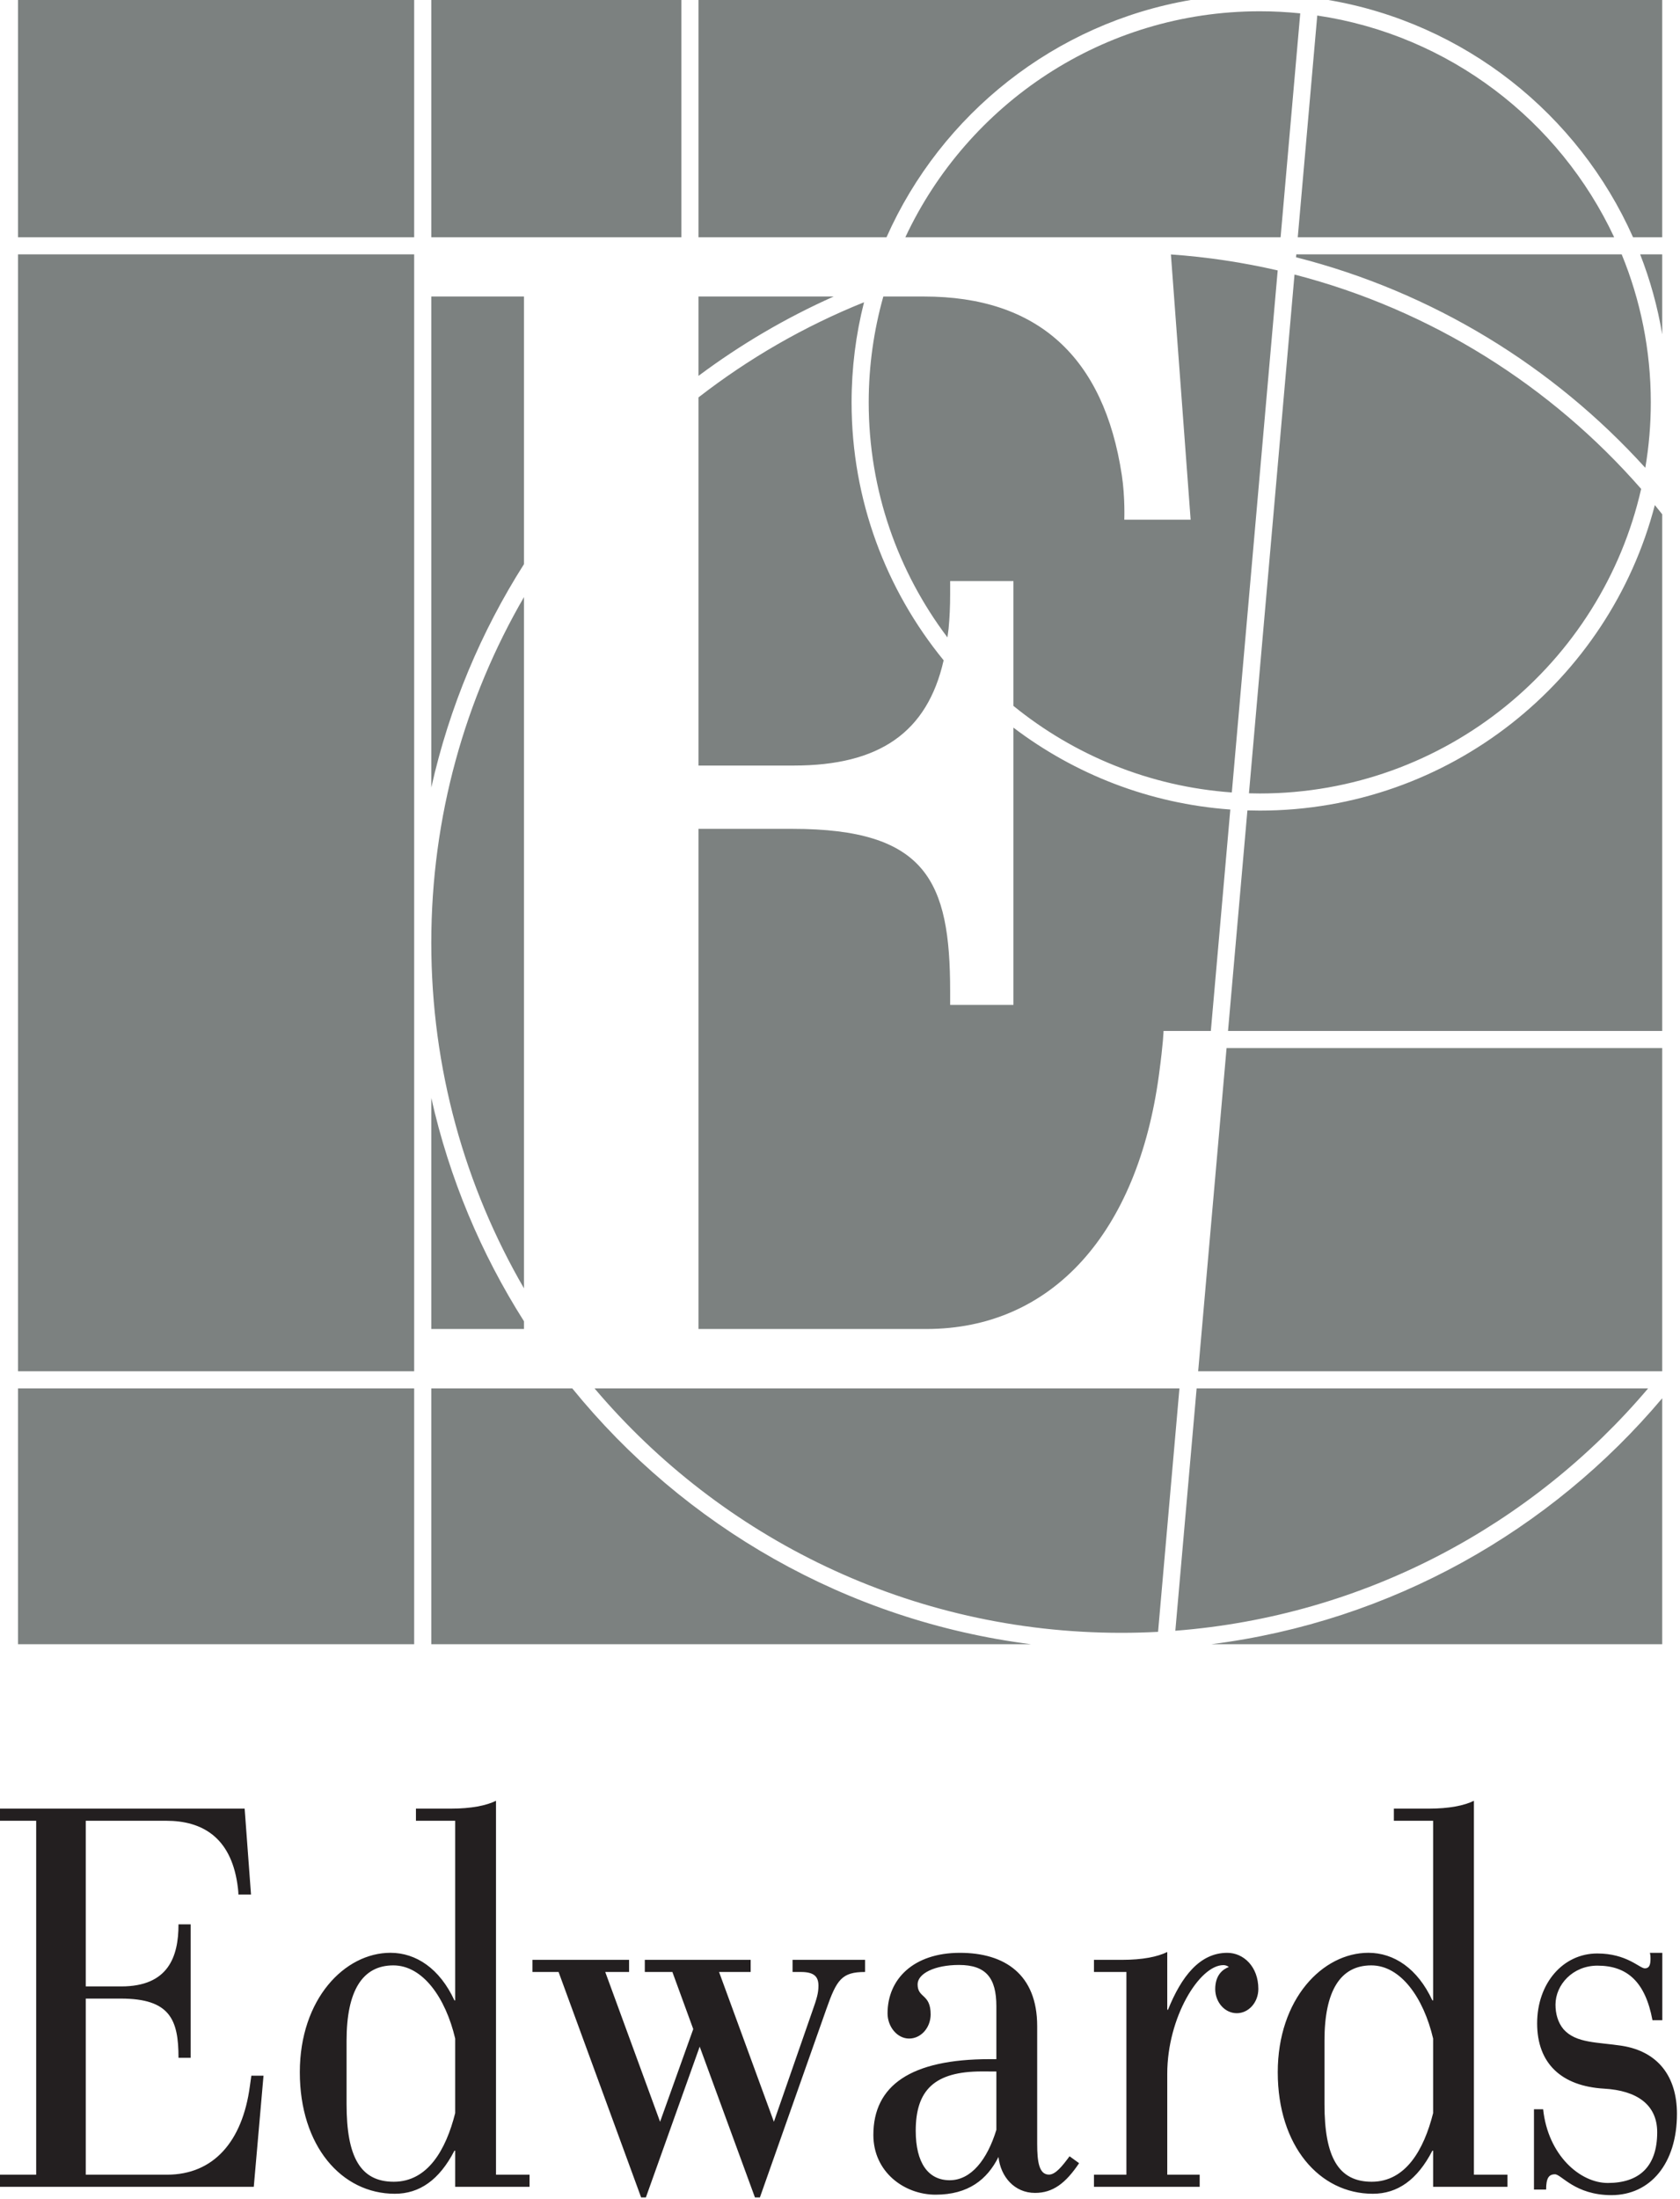
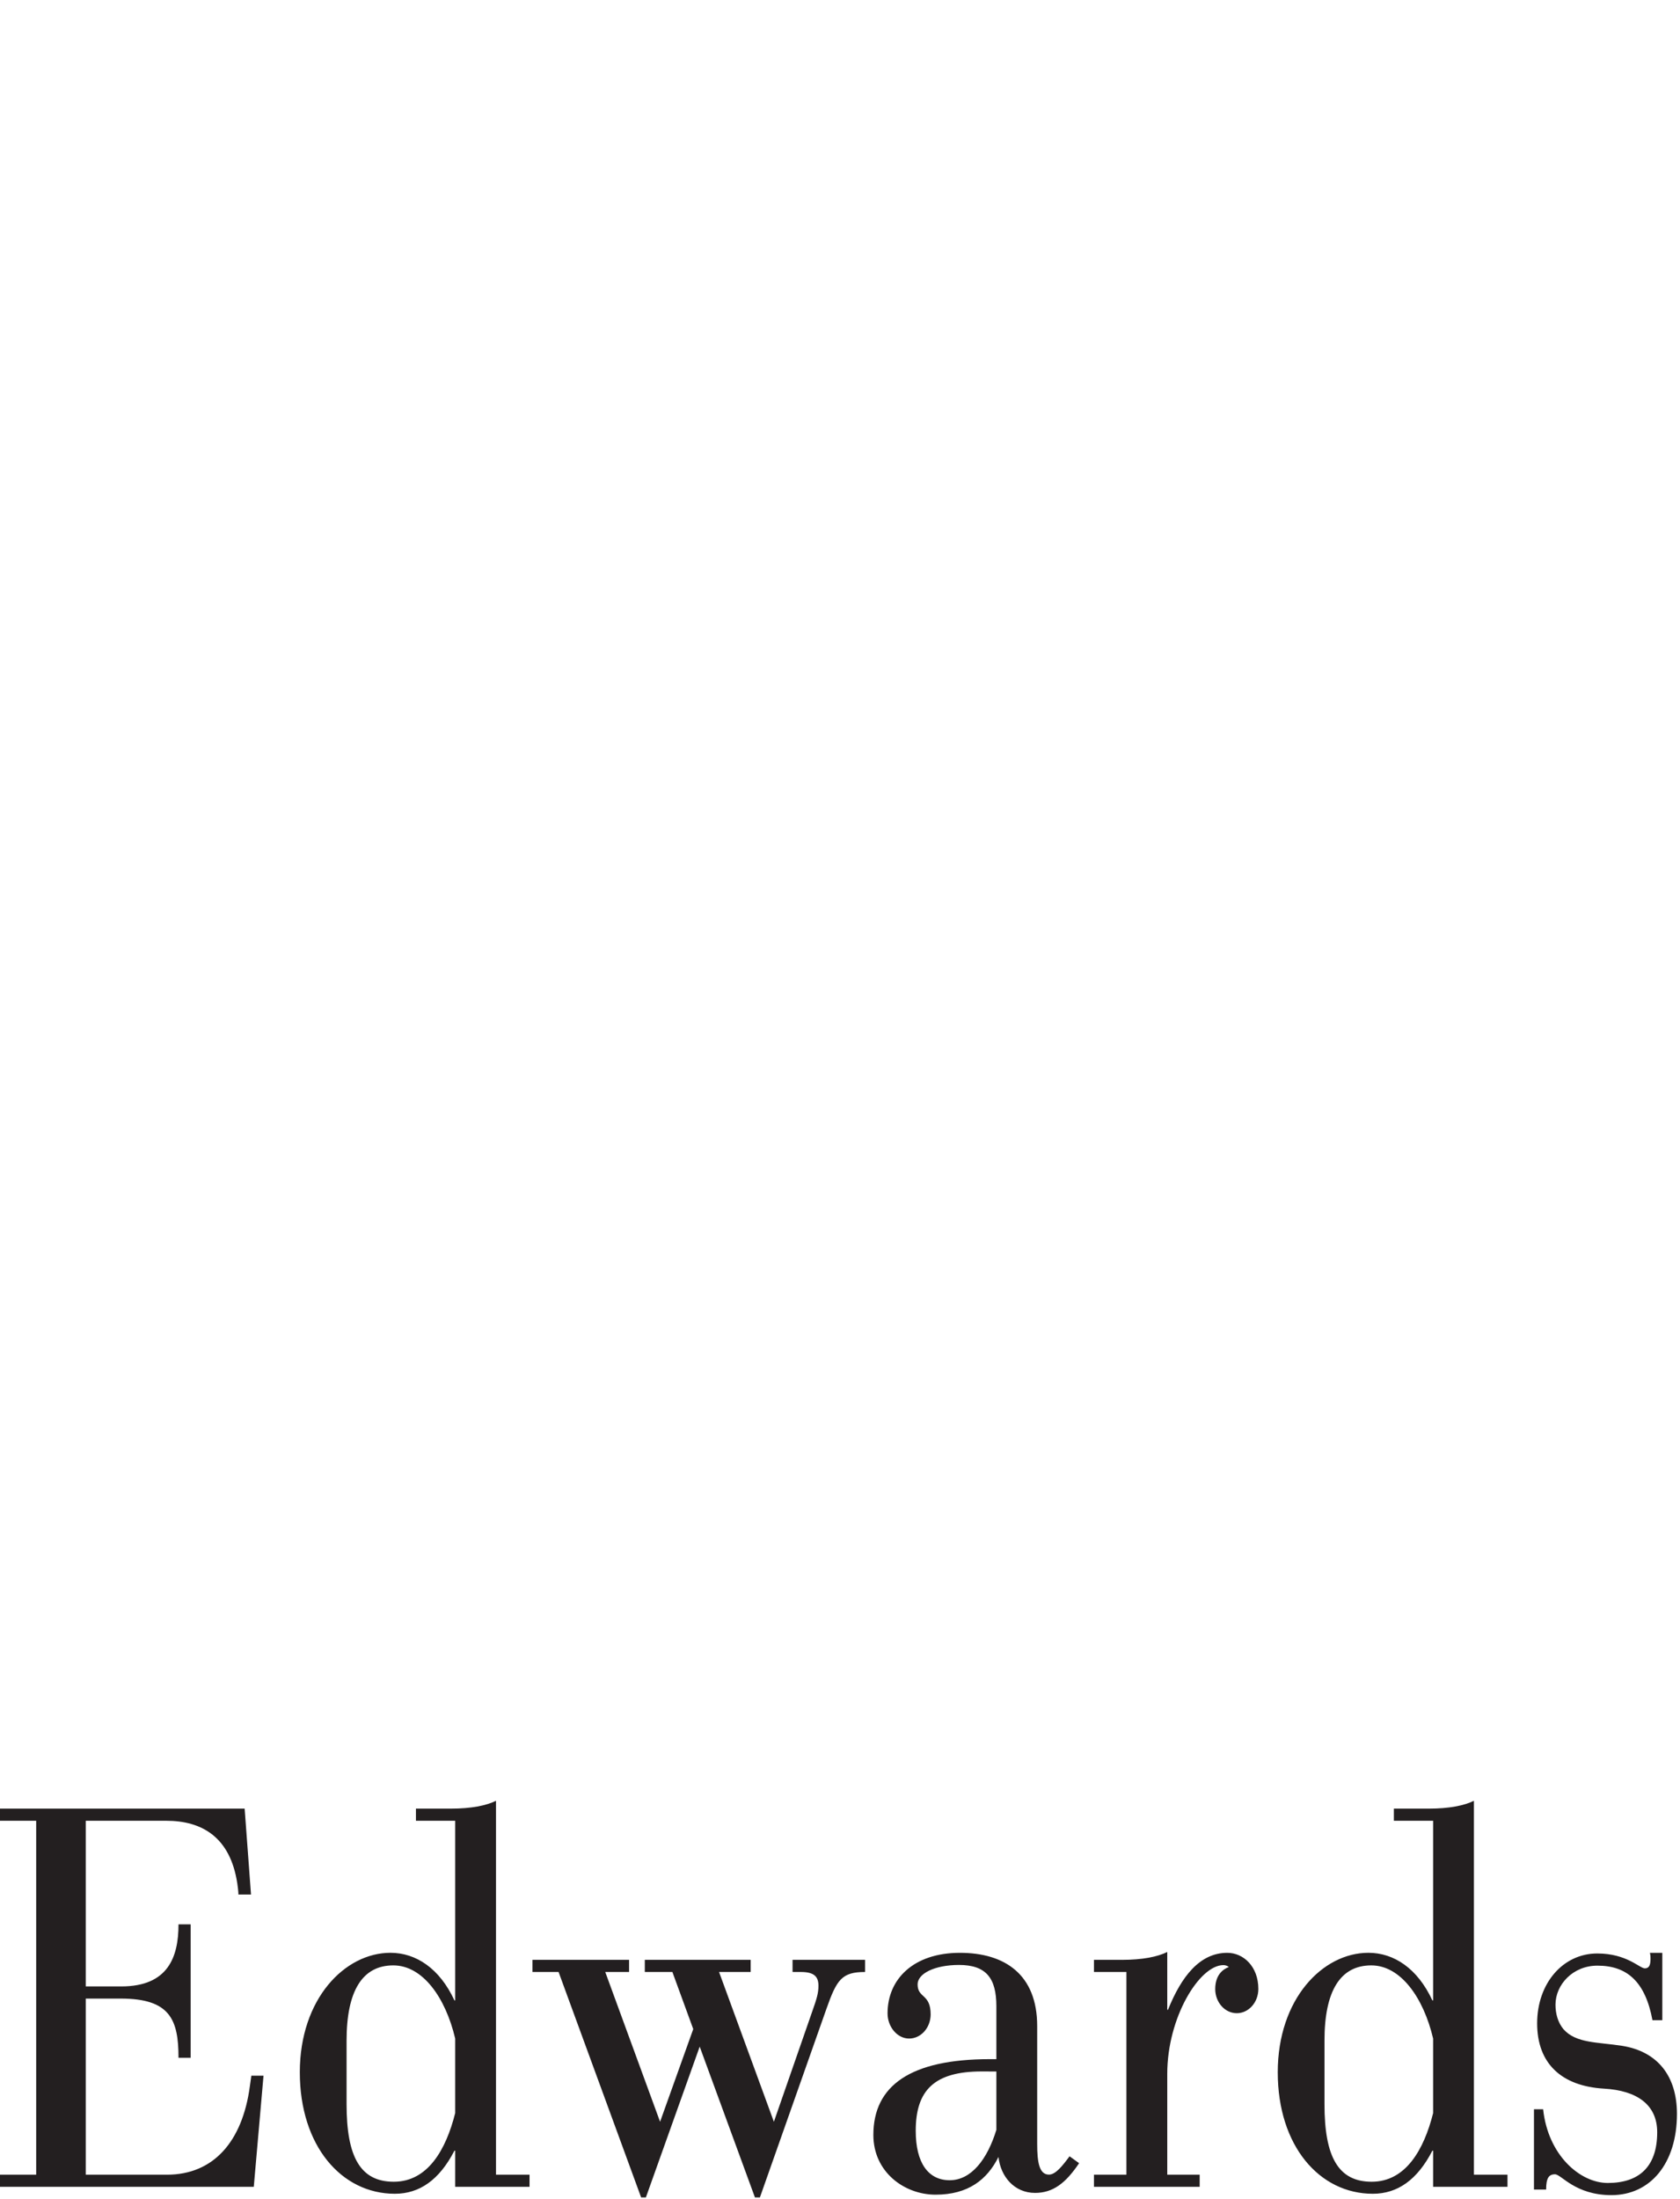
<svg xmlns="http://www.w3.org/2000/svg" width="100%" height="100%" viewBox="0 0 327 428" version="1.1" xml:space="preserve" style="fill-rule:evenodd;clip-rule:evenodd;stroke-linejoin:round;stroke-miterlimit:2;">
  <g transform="matrix(5.556,0,0,5.556,323.539,273.817)">
-     <path d="M-43.723,-40.973L-57.602,-40.973L-57.602,-49.287L-43.723,-49.287L-43.723,-40.973ZM-43.123,-49.287L-34.363,-49.287L-34.363,-40.973L-43.123,-40.973L-43.123,-49.287ZM-33.763,-49.287L-16.496,-49.287C-21.278,-48.476 -25.261,-45.282 -27.175,-40.973L-33.763,-40.973L-33.763,-49.287ZM-11.718,-49.287L0,-49.287L-0,-40.973L-1.023,-40.973C-2.94,-45.286 -6.928,-48.48 -11.718,-49.287ZM-0,-40.373L-0,-37.572C-0.163,-38.543 -0.424,-39.48 -0.773,-40.373L-0,-40.373ZM-0,-31.268L-0,-13.17L-15.211,-13.17L-14.532,-20.895C-14.388,-20.892 -14.244,-20.888 -14.1,-20.888C-7.456,-20.888 -1.858,-25.442 -0.259,-31.59C-0.239,-31.566 -0.22,-31.542 -0.2,-31.518L-0.2,-31.517C-0.137,-31.439 -0.074,-31.362 -0.012,-31.283C-0.008,-31.278 -0.004,-31.273 -0,-31.268ZM-0,-12.57L-0,-1.248L-16.257,-1.248L-15.262,-12.57L-0,-12.57ZM-0,-0.303L0,8.314L-15.801,8.314C-9.482,7.512 -3.907,4.332 -0,-0.303ZM-22.108,8.314L-43.123,8.314L-43.123,-0.648L-38.184,-0.648C-34.268,4.171 -28.578,7.491 -22.108,8.314ZM-43.723,8.314L-57.602,8.314L-57.602,-0.648L-43.723,-0.648L-43.723,8.314ZM-43.723,-1.248L-57.602,-1.248L-57.602,-40.373L-43.723,-40.373L-43.723,-1.248ZM-17.057,7.841L-16.311,-0.648L-0.494,-0.648C-4.547,4.137 -10.426,7.327 -17.057,7.841ZM-18.949,7.914C-26.348,7.914 -32.97,4.589 -37.404,-0.648L-16.913,-0.648L-17.662,7.88C-18.088,7.902 -18.518,7.914 -18.949,7.914ZM-25.174,-26.153C-25.748,-23.622 -27.43,-22.466 -30.426,-22.466L-33.763,-22.466L-33.763,-35.362C-32.006,-36.726 -30.057,-37.853 -27.963,-38.695C-28.248,-37.572 -28.399,-36.398 -28.399,-35.188C-28.399,-31.764 -27.189,-28.618 -25.174,-26.153ZM-14.1,-48.888C-13.621,-48.888 -13.147,-48.863 -12.681,-48.815L-13.369,-40.973L-26.515,-40.973C-24.33,-45.644 -19.586,-48.888 -14.1,-48.888ZM-43.123,-38.896L-39.876,-38.896L-39.876,-29.521C-41.378,-27.156 -42.491,-24.517 -43.123,-21.697L-43.123,-38.896ZM-33.763,-36.116L-33.763,-38.896L-29.026,-38.896C-30.712,-38.144 -32.3,-37.209 -33.763,-36.116ZM-14.1,-21.488C-14.226,-21.488 -14.353,-21.491 -14.478,-21.494L-12.882,-39.666C-8.099,-38.43 -3.891,-35.765 -0.738,-32.157C-2.122,-26.057 -7.587,-21.488 -14.1,-21.488ZM-0.4,-35.188C-0.4,-34.408 -0.466,-33.642 -0.593,-32.896C-3.809,-36.444 -8.041,-39.055 -12.829,-40.271L-12.82,-40.373L-1.42,-40.373C-0.763,-38.773 -0.4,-37.022 -0.4,-35.188ZM-15.078,-21.524C-17.966,-21.729 -20.609,-22.833 -22.729,-24.556L-22.729,-28.928L-24.946,-28.928L-24.946,-28.452C-24.946,-28.028 -24.965,-27.63 -25.001,-27.254L-25.041,-26.955C-26.771,-29.249 -27.799,-32.1 -27.799,-35.188C-27.799,-36.472 -27.619,-37.716 -27.287,-38.896L-25.857,-38.896C-21.889,-38.896 -19.558,-36.789 -18.931,-32.634C-18.814,-31.864 -18.845,-31.079 -18.845,-31.079L-16.521,-31.079L-17.212,-40.37C-15.936,-40.28 -14.686,-40.091 -13.471,-39.81L-15.078,-21.524ZM-15.813,-13.17L-17.47,-13.17C-17.47,-13.17 -17.475,-12.788 -17.629,-11.646C-18.372,-6.108 -21.366,-2.729 -25.78,-2.729L-33.763,-2.729L-33.763,-20.249L-30.477,-20.249C-25.772,-20.249 -24.946,-18.414 -24.946,-14.558L-24.946,-14.082L-22.729,-14.082L-22.729,-23.795C-20.586,-22.168 -17.972,-21.13 -15.131,-20.926L-15.813,-13.17ZM-1.684,-40.973L-12.768,-40.973L-12.085,-48.739C-7.469,-48.056 -3.596,-45.062 -1.684,-40.973ZM-43.123,-10.823C-42.491,-8.003 -41.378,-5.366 -39.876,-3L-39.876,-2.729L-43.123,-2.729L-43.123,-10.823ZM-39.876,-28.367L-39.876,-4.154C-41.94,-7.713 -43.123,-11.848 -43.123,-16.26C-43.123,-20.671 -41.94,-24.807 -39.876,-28.367Z" style="fill:rgb(124,129,128);" />
-   </g>
+     </g>
  <g transform="matrix(5.556,0,0,5.556,244.928,391.05)">
    <path d="M0,-0.712C0,-0.243 -0.338,0.138 -0.755,0.138C-1.171,0.138 -1.507,-0.239 -1.511,-0.704C-1.511,-1.212 -1.231,-1.406 -1.034,-1.48C-1.034,-1.48 -1.105,-1.546 -1.227,-1.546C-2.063,-1.546 -3.191,0.287 -3.191,2.26L-3.191,5.795L-2.055,5.795L-2.055,6.22L-5.759,6.22L-5.759,5.795L-4.622,5.795L-4.622,-1.306L-5.759,-1.306L-5.759,-1.731L-4.777,-1.731C-4.057,-1.731 -3.534,-1.837 -3.191,-2.006L-3.191,0.017L-3.165,0.017C-2.696,-1.149 -2.051,-1.977 -1.089,-1.977C-0.519,-1.977 0,-1.494 0,-0.712ZM-9.178,4.225C-9.497,5.263 -10.06,5.989 -10.814,5.989C-11.562,5.989 -12.003,5.386 -12.003,4.257C-12.003,2.835 -11.349,2.178 -9.688,2.178C-9.535,2.178 -9.178,2.18 -9.178,2.18L-9.178,4.225ZM-7.335,5.792C-7.675,5.792 -7.748,5.364 -7.748,4.715L-7.748,0.589C-7.748,-1.218 -8.882,-1.977 -10.454,-1.977C-12.082,-1.977 -12.99,-1.055 -12.99,0.144C-12.99,0.613 -12.652,1.026 -12.235,1.026C-11.82,1.026 -11.484,0.65 -11.48,0.184C-11.48,-0.555 -11.937,-0.378 -11.937,-0.872C-11.937,-1.254 -11.332,-1.552 -10.487,-1.552C-9.535,-1.552 -9.178,-1.089 -9.178,-0.107L-9.178,1.748L-9.415,1.748C-12.179,1.748 -13.487,2.671 -13.487,4.403C-13.487,5.702 -12.403,6.495 -11.308,6.495C-10.159,6.495 -9.499,5.963 -9.104,5.174C-9.028,5.869 -8.542,6.433 -7.824,6.433C-7.193,6.433 -6.751,6.092 -6.279,5.392L-6.614,5.15C-6.868,5.494 -7.105,5.792 -7.335,5.792ZM14.665,3.666C14.665,5.394 13.739,6.511 12.368,6.511C11.098,6.511 10.613,5.781 10.394,5.781C10.175,5.781 10.082,5.915 10.082,6.315L9.656,6.315L9.656,3.503L9.977,3.503C10.149,5.115 11.271,6.085 12.242,6.085C13.329,6.085 13.973,5.526 13.973,4.308C13.973,3.343 13.265,2.847 12.112,2.781C10.622,2.694 9.767,1.901 9.767,0.494C9.767,-0.91 10.673,-1.954 11.873,-1.954C12.911,-1.954 13.355,-1.433 13.54,-1.433C13.693,-1.433 13.739,-1.55 13.739,-1.772C13.739,-1.825 13.739,-1.891 13.717,-1.977L14.152,-1.977L14.152,0.382L13.807,0.382C13.558,-0.951 12.93,-1.528 11.88,-1.528C11.014,-1.528 10.41,-0.858 10.41,-0.161C10.41,0.146 10.489,0.456 10.688,0.697C11.131,1.198 11.878,1.146 12.751,1.282C13.989,1.483 14.665,2.341 14.665,3.666ZM6.123,3.638C5.799,4.923 5.162,6.042 3.971,6.042C2.799,6.042 2.317,5.169 2.317,3.327L2.317,1.097C2.317,-0.639 2.87,-1.537 3.956,-1.537C4.988,-1.537 5.787,-0.402 6.123,1.026L6.123,3.638ZM7.552,-7.303C7.21,-7.134 6.687,-7.028 5.967,-7.028L4.748,-7.028L4.748,-6.603L6.123,-6.603L6.123,-0.311L6.096,-0.311C5.579,-1.427 4.752,-1.978 3.855,-1.978C2.255,-1.978 0.68,-0.364 0.68,2.208C0.68,4.781 2.137,6.463 4.01,6.463C4.876,6.463 5.57,5.976 6.096,4.955L6.123,4.955L6.123,6.22L8.728,6.22L8.728,5.795L7.552,5.795L7.552,-7.303ZM-35.278,2.327L-34.852,2.327L-35.193,6.22L-44.087,6.22L-44.087,5.795L-42.816,5.795L-42.816,-6.603L-44.087,-6.603L-44.087,-7.028L-35.513,-7.028L-35.29,-4.019L-35.731,-4.019C-35.731,-4.019 -35.727,-4.118 -35.77,-4.405C-36.016,-6.031 -37.008,-6.603 -38.259,-6.603L-41.079,-6.603L-41.079,-0.8L-39.835,-0.8C-38.192,-0.8 -37.83,-1.832 -37.83,-2.974L-37.404,-2.974L-37.404,1.7L-37.83,1.7C-37.83,0.364 -38.125,-0.374 -39.852,-0.374L-41.079,-0.374L-41.079,5.795L-38.233,5.795C-36.613,5.795 -35.594,4.647 -35.331,2.702C-35.28,2.327 -35.278,2.327 -35.278,2.327ZM-16.318,-1.731L-13.777,-1.731L-13.777,-1.306C-14.593,-1.306 -14.771,-1.039 -15.133,-0.01C-15.396,0.738 -17.462,6.591 -17.462,6.591L-17.636,6.591L-19.571,1.309L-21.456,6.591L-21.623,6.591L-24.515,-1.306L-25.43,-1.306L-25.43,-1.731L-22.045,-1.731L-22.045,-1.306L-22.88,-1.306L-20.959,3.941L-19.797,0.694L-20.528,-1.306L-21.494,-1.306L-21.494,-1.731L-17.786,-1.731L-17.786,-1.306L-18.893,-1.306L-16.972,3.941L-15.63,0.081C-15.466,-0.38 -15.411,-0.569 -15.411,-0.824C-15.411,-1.147 -15.565,-1.306 -16.029,-1.306L-16.318,-1.306L-16.318,-1.731ZM-28.137,3.638C-28.461,4.923 -29.098,6.042 -30.289,6.042C-31.461,6.042 -31.942,5.169 -31.942,3.327L-31.942,1.097C-31.942,-0.639 -31.391,-1.537 -30.305,-1.537C-29.271,-1.537 -28.473,-0.402 -28.137,1.026L-28.137,3.638ZM-26.707,-7.303C-27.05,-7.134 -27.573,-7.028 -28.293,-7.028L-29.512,-7.028L-29.512,-6.603L-28.137,-6.603L-28.137,-0.311L-28.164,-0.311C-28.68,-1.427 -29.509,-1.978 -30.405,-1.978C-32.004,-1.978 -33.58,-0.364 -33.58,2.208C-33.58,4.781 -32.123,6.463 -30.251,6.463C-29.384,6.463 -28.691,5.976 -28.164,4.955L-28.137,4.955L-28.137,6.22L-25.532,6.22L-25.532,5.795L-26.707,5.795L-26.707,-7.303" style="fill:rgb(35,31,32);fill-rule:nonzero;" />
  </g>
</svg>